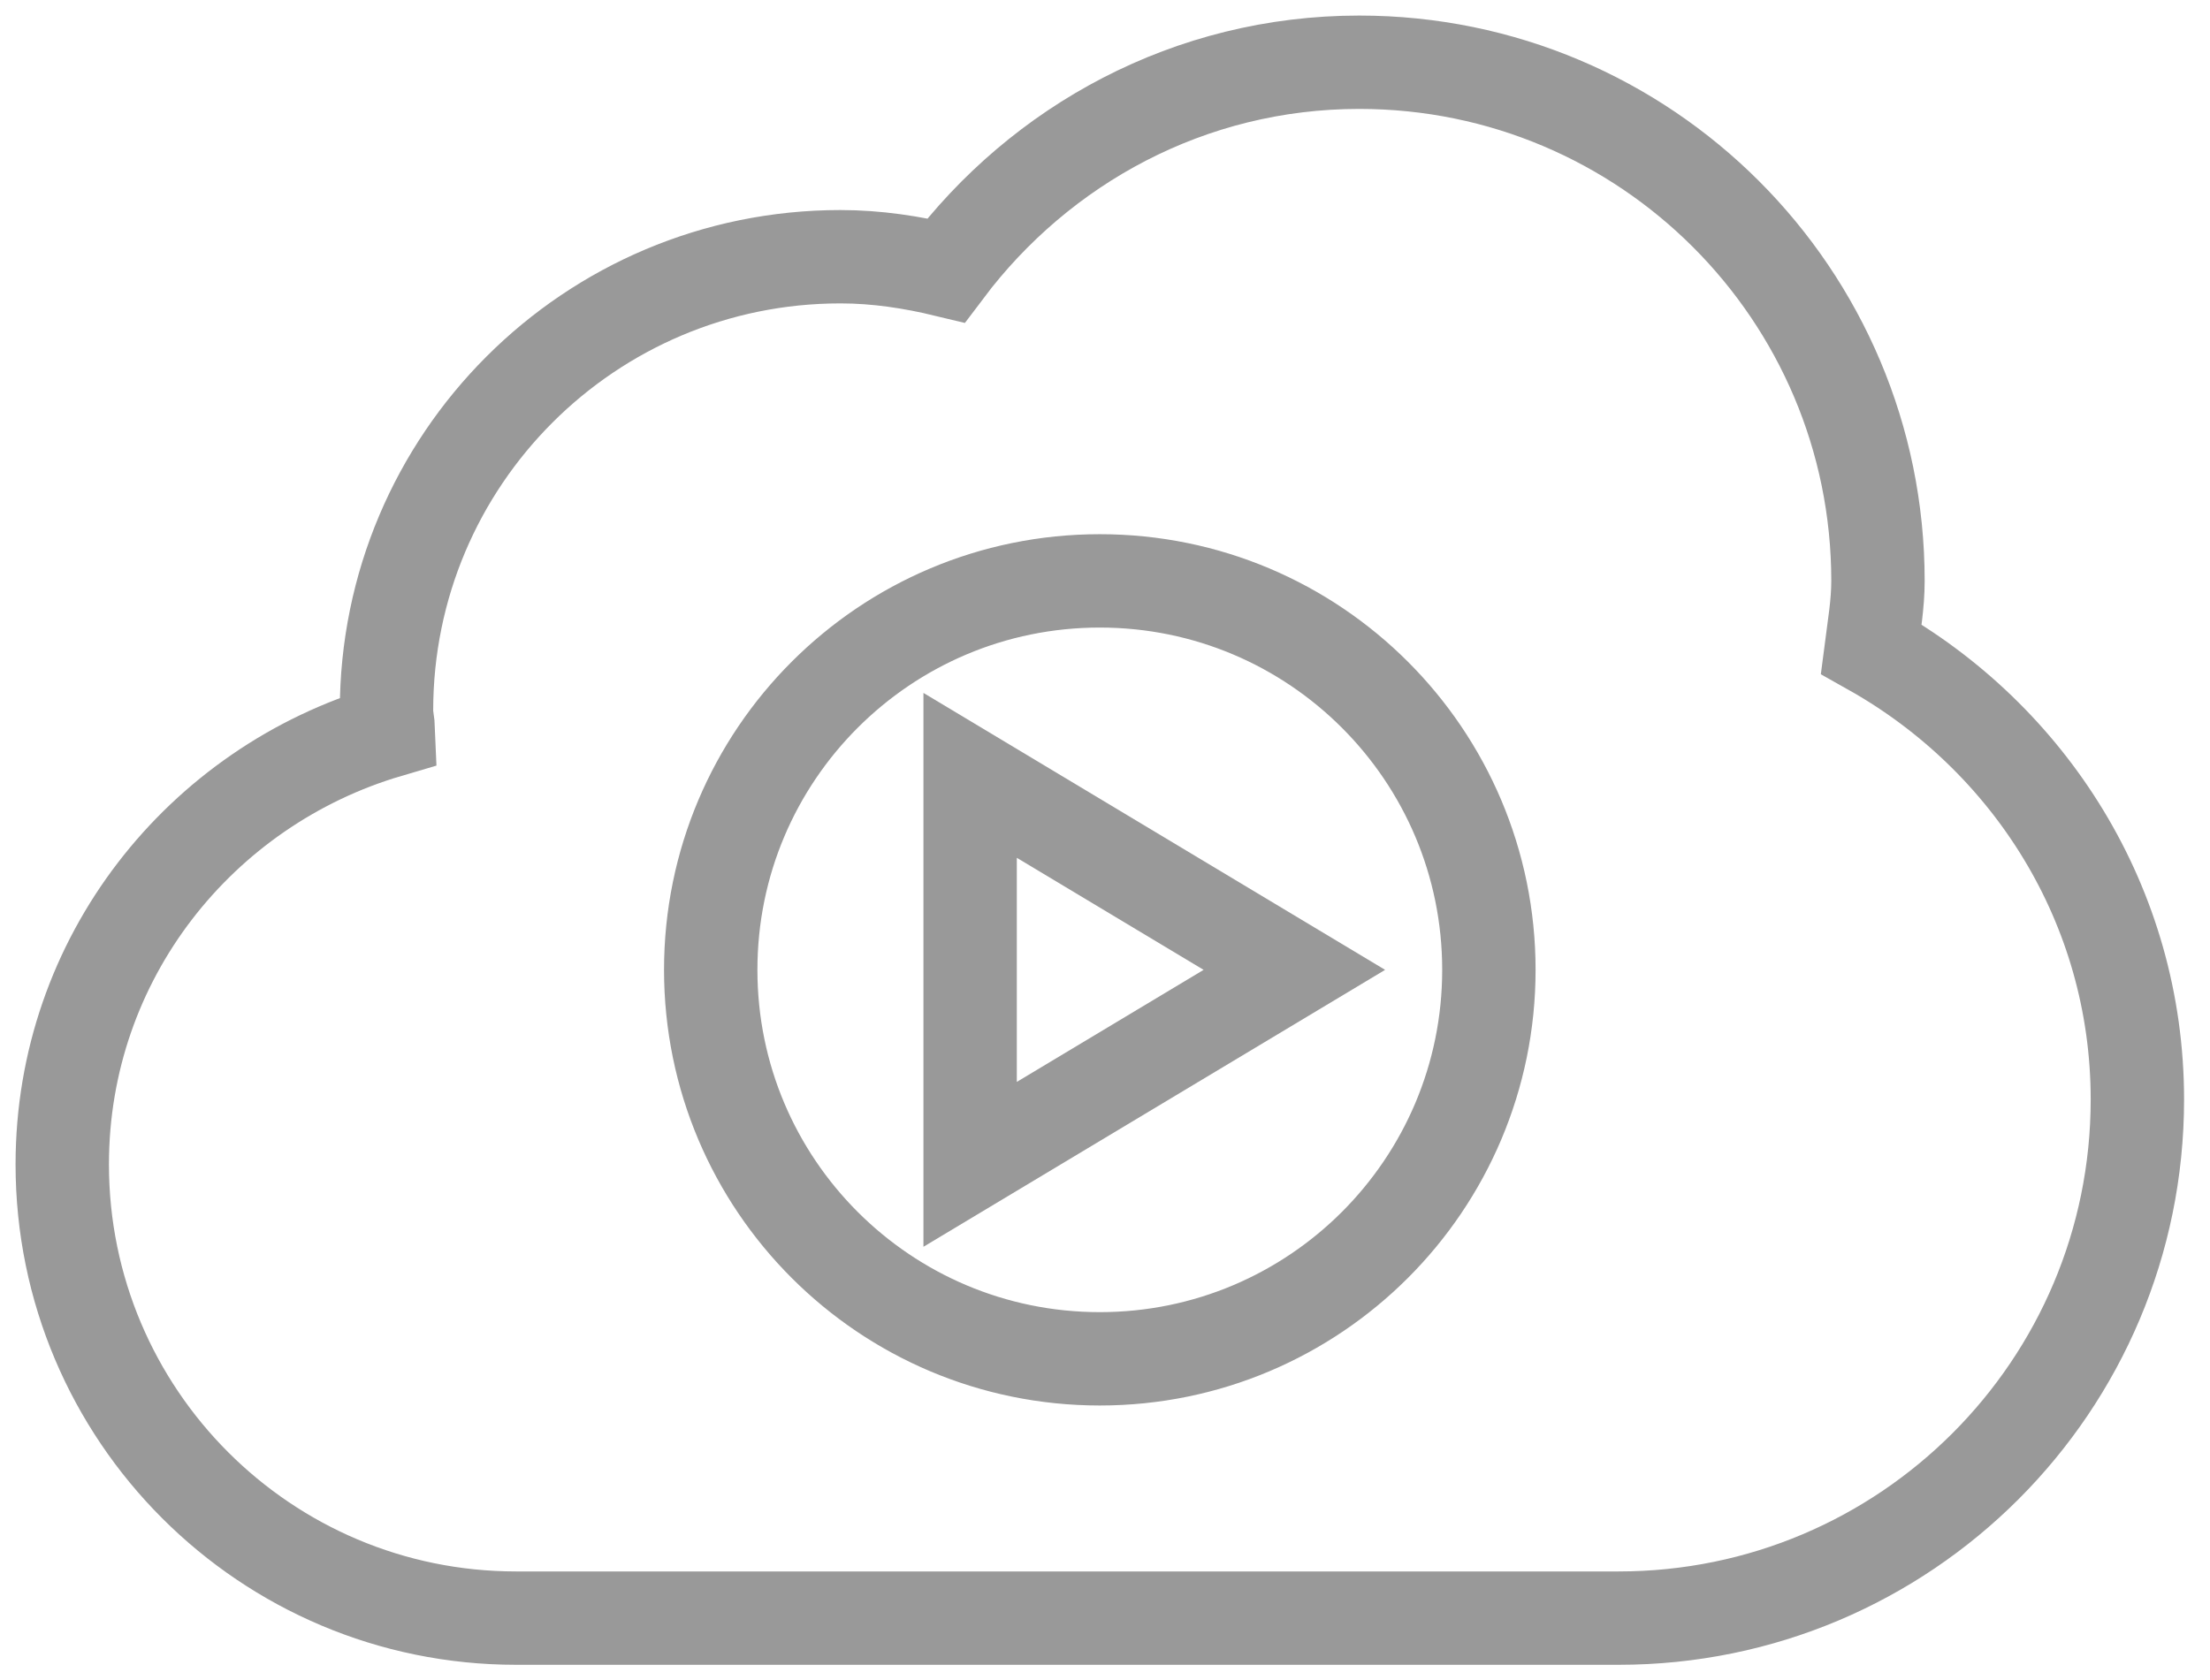
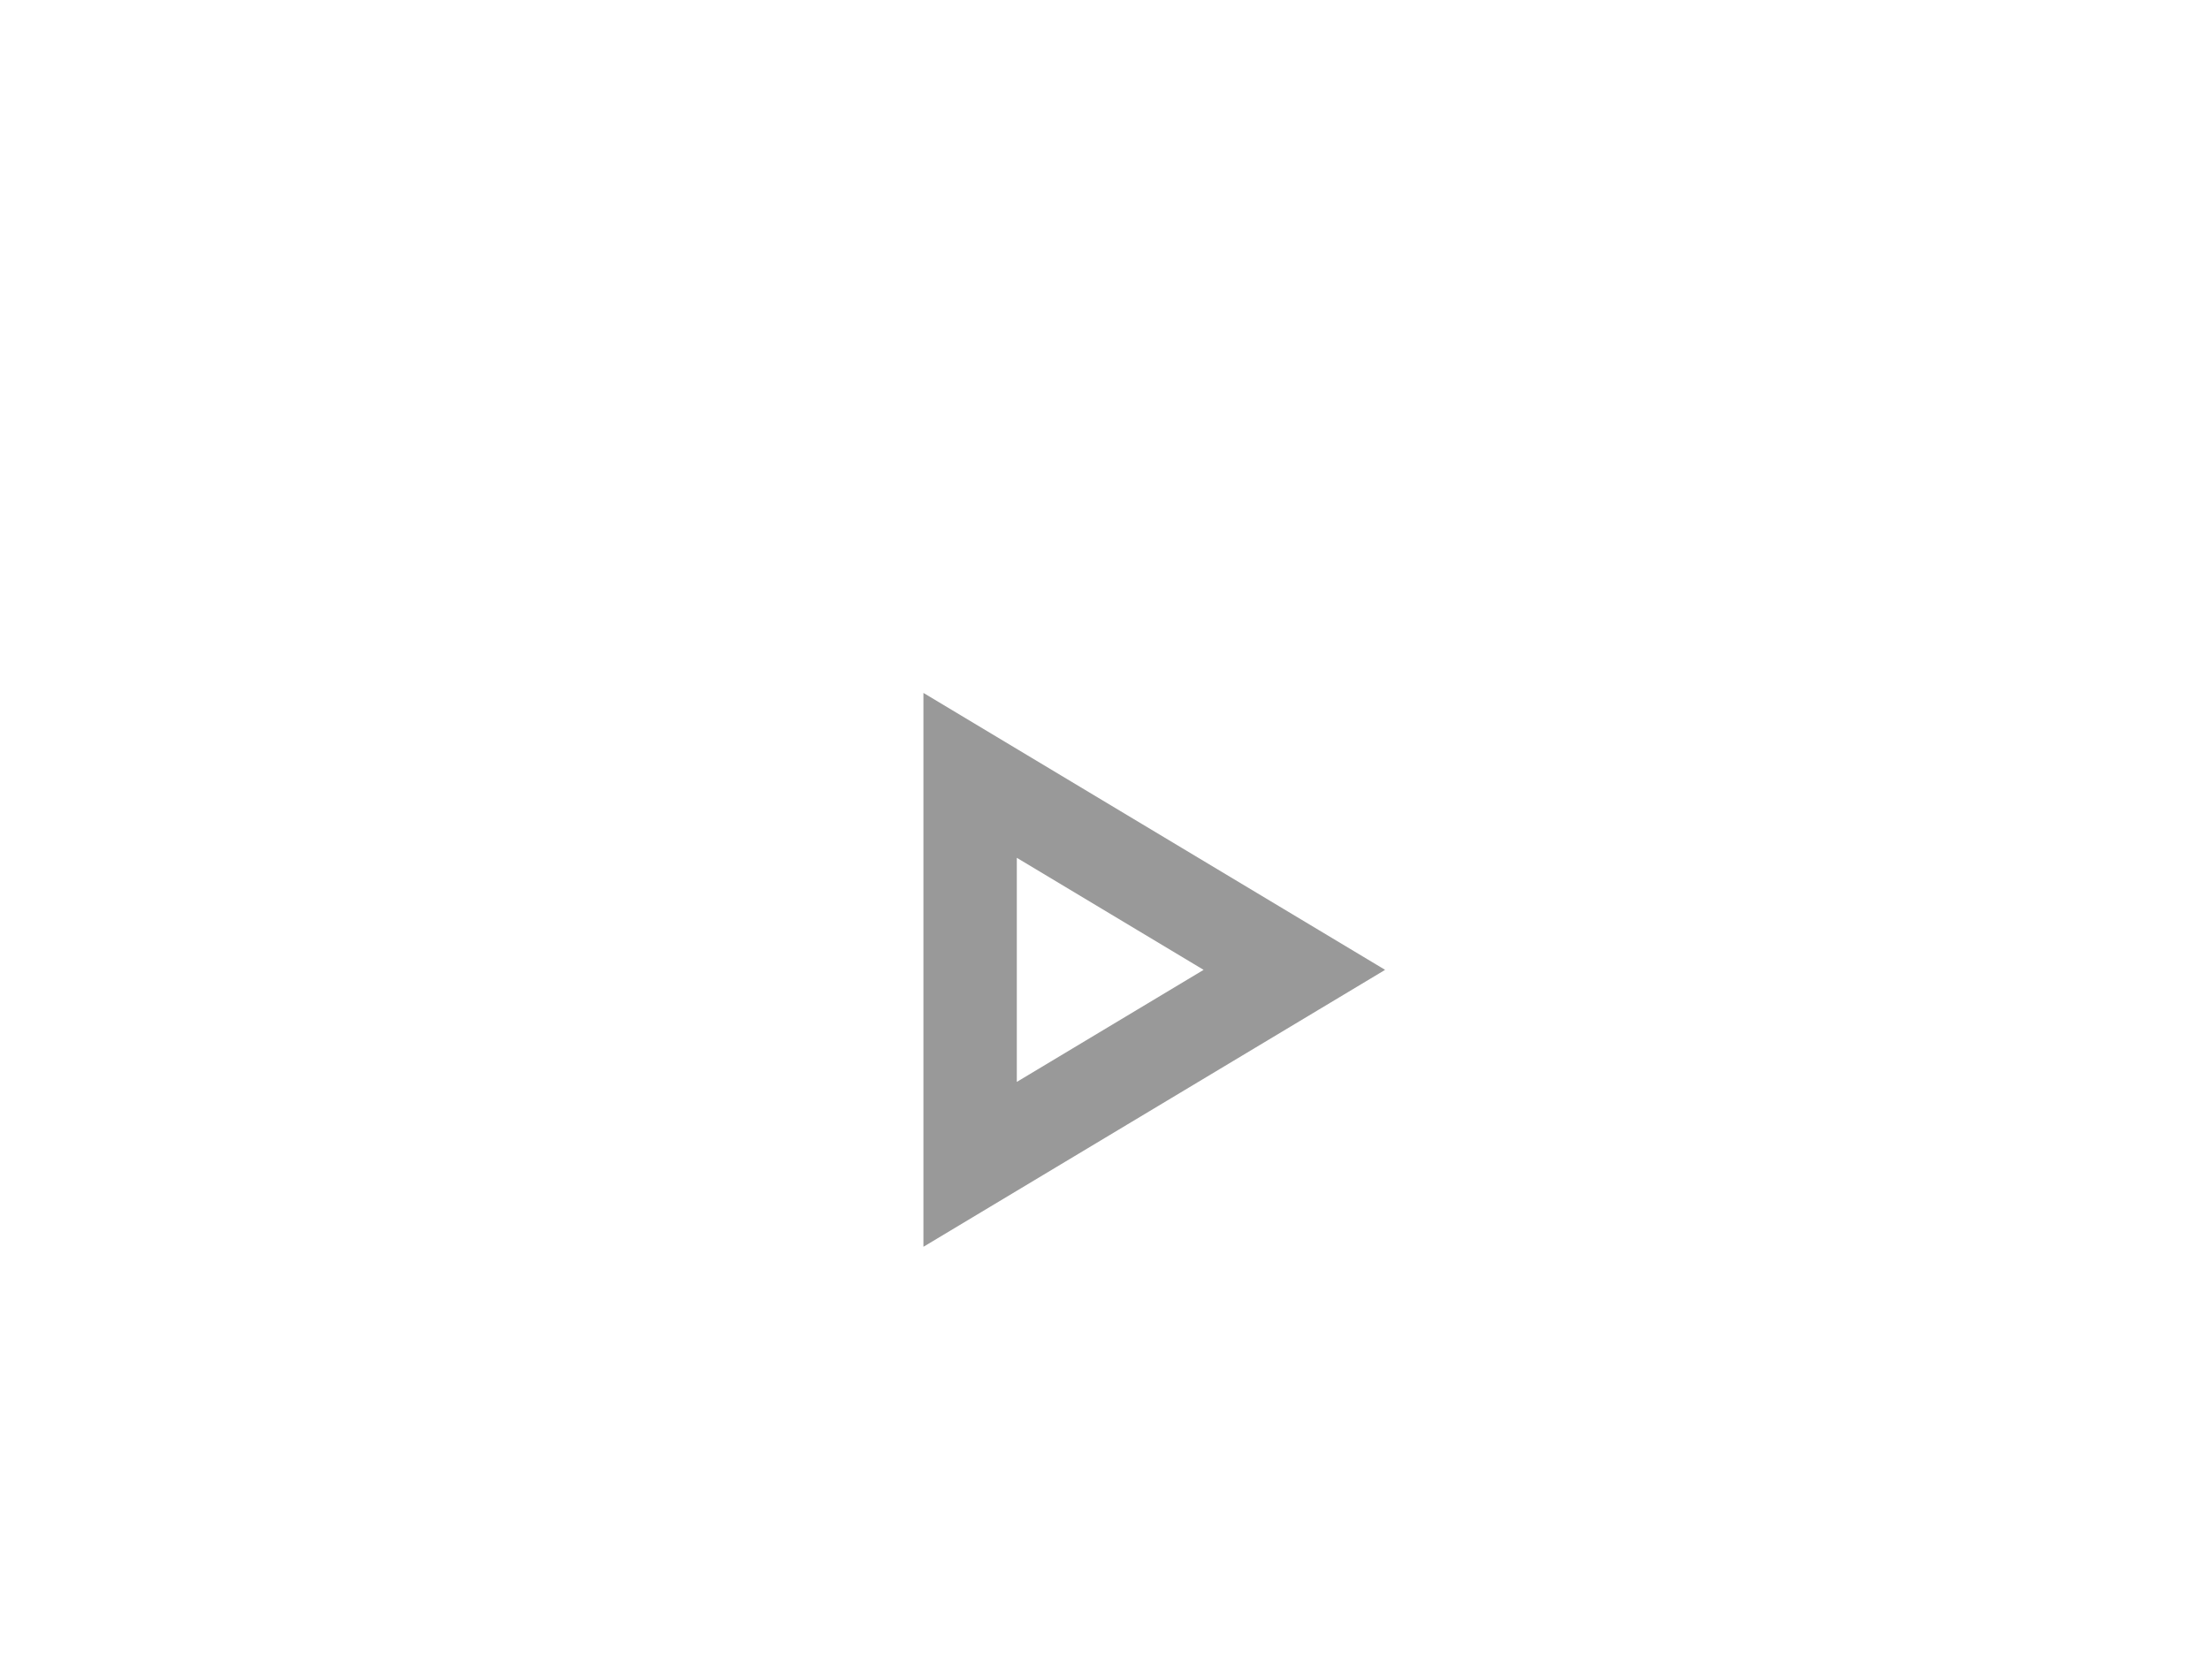
<svg xmlns="http://www.w3.org/2000/svg" width="71px" height="54px" viewBox="0 0 71 54" version="1.1">
  <title>icon-online</title>
  <desc>Created with Sketch.</desc>
  <g id="Design-Finals" stroke="none" stroke-width="1" fill="none" fill-rule="evenodd">
    <g id="Cursus-Detail-Def-Step-1-Online" transform="translate(-184, -788)" fill-rule="nonzero" stroke="#999999" stroke-width="3">
      <g id="icon-online" transform="translate(186, 790)">
-         <path d="M58.114,18.856 C58.207,18.132 58.333,17.415 58.333,16.667 C58.333,7.463 50.875,0 41.667,0 C36.222,0 31.433,2.649 28.393,6.689 C27.299,6.425 26.172,6.25 25,6.25 C16.943,6.25 10.417,12.777 10.417,20.833 C10.417,21.061 10.474,21.265 10.482,21.493 C4.439,23.271 -1.20792265e-12,28.796 -1.20792265e-12,35.417 C-1.20792265e-12,43.473 6.527,50 14.583,50 L50,50 C59.208,50 66.667,42.542 66.667,33.333 C66.667,27.092 63.196,21.712 58.114,18.856 Z M33.333,41.667 C26.428,41.667 20.833,36.072 20.833,29.167 C20.833,22.262 26.428,16.667 33.333,16.667 C40.238,16.667 45.833,22.262 45.833,29.167 C45.833,36.072 40.238,41.667 33.333,41.667 Z" id="Shape" />
        <polygon id="Path" points="29.167 35.417 39.583 29.167 29.167 22.917" />
      </g>
    </g>
  </g>
</svg>